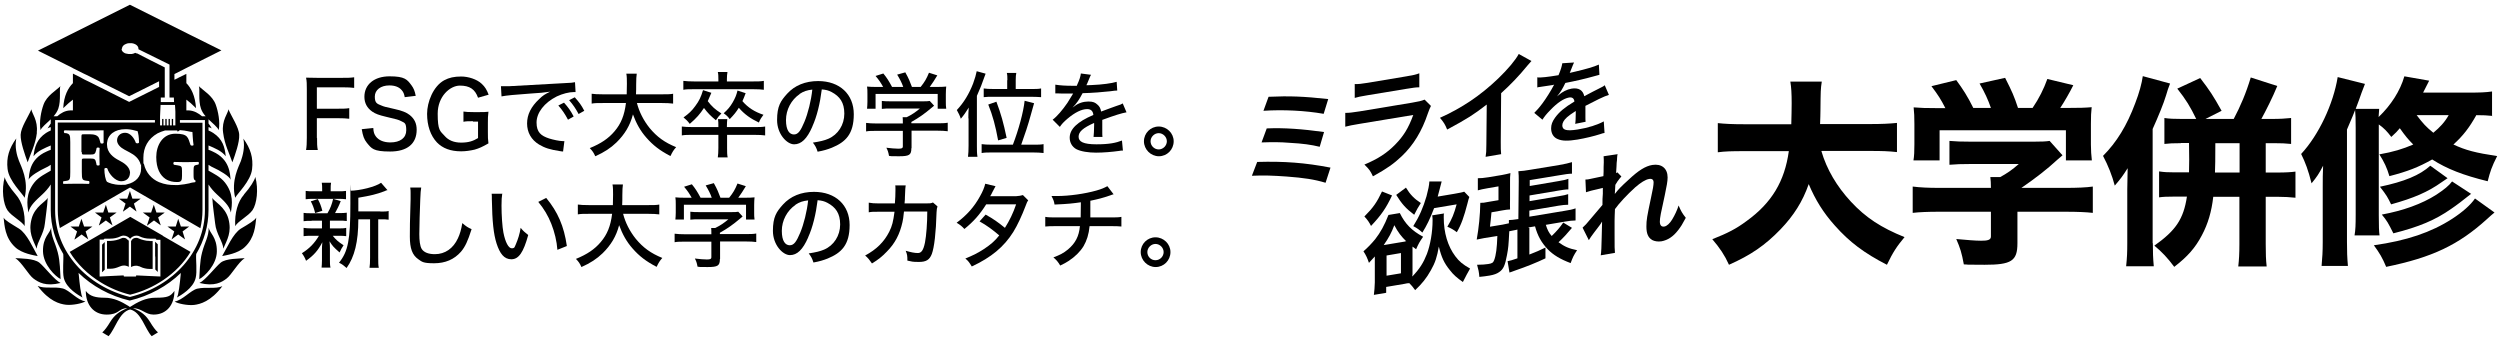
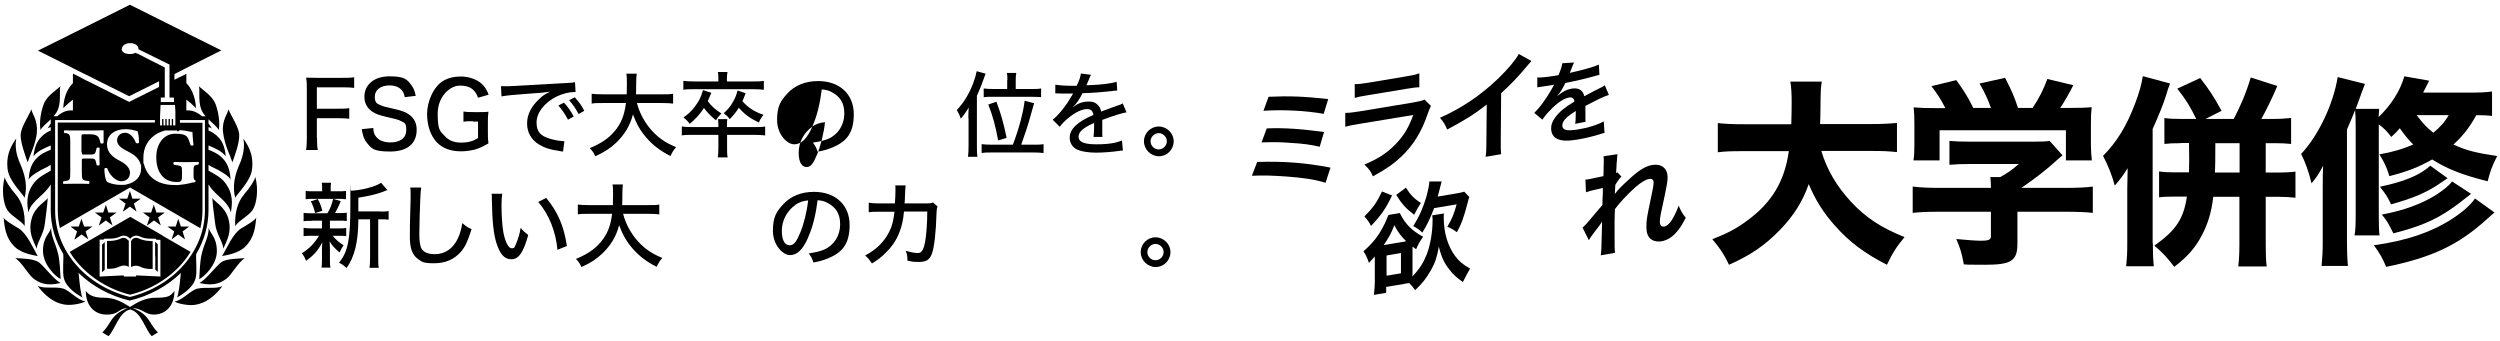
<svg xmlns="http://www.w3.org/2000/svg" id="_レイヤー_1" data-name="レイヤー_1" width="1320" height="180" version="1.1" viewBox="0 0 1320 180">
  <g>
    <path d="M167.4,72.7c0,3.1,0,4.6.4,6.5h-6.2c.3-1.7.4-3.5.4-6.4v-25.8c0-2.5,0-4.1-.4-6,1.8,0,3.1.1,5.8.1h13.4c2.7,0,4.2,0,6.2-.3v5.6c-1.7-.2-3.3-.3-6.2-.3h-13.5v11.3h10.9c2.8,0,4.4,0,6.2-.3v5.6c-1.7-.2-3.4-.3-6.2-.3h-10.9v10.6Z" />
    <path d="M197.1,67.6c.1,2.2.5,3.3,1.4,4.5,1.5,2,4.2,3.1,7.6,3.1,5.2,0,8.4-2.4,8.4-6.4s-.9-3.9-2.6-4.8c-1.6-.8-1.9-.9-8.3-2.4-3.4-.8-5.4-1.5-7.1-2.7-2.7-1.9-4.1-4.5-4.1-7.8,0-6.5,5.2-10.8,13.3-10.8s9.3,1.7,11.6,4.8c1.1,1.5,1.7,2.9,2.2,5.5l-5.8.7c-.3-1.7-.7-2.7-1.6-3.7-1.4-1.7-3.7-2.5-6.5-2.5-4.6,0-7.7,2.4-7.7,5.9s1.2,3.8,3.7,4.8c1.2.5,1.5.6,6.9,1.8,3.7.8,6.2,1.8,7.8,3.1,2.5,2,3.7,4.4,3.7,7.8,0,7.4-5,11.5-14,11.5s-9.8-1.6-12.3-4.6c-1.5-1.9-2.1-3.6-2.7-7.2l5.9-.6Z" />
    <path d="M249.7,64c-2.4,0-3.6,0-5,.3v-5.4c1.3.2,2.7.3,5.6.3h2.1c2.6,0,4.1,0,5.5-.2-.3,2.4-.3,3.5-.3,5.9v4.9c0,2.6,0,3.8.3,5.9-3.3,1.9-4.9,2.6-7.3,3.3-2.1.5-4.7.9-7.1.9-5.6,0-9.8-1.6-12.8-4.7-3.4-3.6-5.2-8.9-5.2-15.1s3.2-14.5,9-17.7c2.6-1.4,5.3-2,9-2s8.3,1.4,10.9,3.9c1.7,1.6,2.6,3.1,3.6,5.7l-5.6,1.6c-1.6-4.5-4.4-6.4-9.6-6.4s-11.7,5.7-11.7,14.8,1.3,9.1,3.7,11.8c2,2.3,4.9,3.5,8.7,3.5s6.3-.8,8.9-2.4v-8.7h-2.7Z" />
    <path d="M264.4,45.5c.8,0,1.4,0,1.9,0,.9,0,1.6,0,2.8,0,5.6-.3,17.3-1,28.8-1.6,3.4-.1,4.8-.3,5.7-.5l.3,5.2c-.3,0-.6,0-.8,0-2.7,0-6.1.9-9.1,2.3-6.6,3.3-10.7,8.6-10.7,13.8s2.4,7,6.6,8.4c2.2.7,5.5,1.4,7.2,1.4s.5,0,.9,0l-.7,5.5c-.6,0-.8-.1-1.6-.2-5.3-.8-8.1-1.7-11.1-3.5-4.1-2.5-6.3-6.4-6.3-11.1s2.1-8.9,6.4-12.9c1.9-1.9,3.1-2.6,5.8-3.9-3.4.5-5.4.7-10.5,1-8.5.6-12.6,1-15.2,1.5l-.3-5.4ZM297.8,54.2c2.3,2.6,3.4,4.1,5.1,7.3l-3,1.7c-1.6-3-3-5.1-5.1-7.5l3-1.5ZM303.5,51.4c2.3,2.6,3.4,4,5,7.1l-3,1.7c-1.5-2.8-2.9-4.9-5-7.3l2.9-1.5Z" />
    <path d="M336.3,54.4c1.2,4.7,3.5,9.2,6.7,13.2,3.9,4.7,7.9,7.6,14,10.1-1.4,1.6-1.9,2.4-3,4.7-5.6-2.9-9.2-5.7-12.7-9.7-3.1-3.5-5.3-7.4-7.1-12.3-1.5,5.8-4.3,10.5-8.7,14.8-3.1,3-6.5,5.2-11.2,7.3-.9-2-1.4-2.7-2.9-4.3,5.9-2.4,9.9-5.1,13.1-8.9,3.4-4,5.2-8.4,6-14.9h-12.2c-2.9,0-4.3,0-5.9.3v-5.2c1.4.2,3.1.3,5.9.3h12.6c0-2.4.1-3.6.1-5.5s0-4-.3-5.4h5.5c-.2,1.7-.3,2.6-.3,5.5,0,2.3,0,3.5-.1,5.4h13.7c2.7,0,4.4,0,5.9-.3v5.2c-1.7-.2-3.2-.3-5.8-.3h-13.3Z" />
    <path d="M398,67.1c2.9,0,4.4,0,6-.3v4.7c-1.7-.2-3-.3-6-.3h-14.1v6.9c0,2.3,0,3.5.3,5h-5.2c.2-1.6.3-2.7.3-5v-6.9h-13.4c-2.6,0-4.3,0-5.9.3v-4.7c1.6.2,3.1.3,5.9.3h13.4v-.3c0-1.6,0-2.9-.2-3.9h4.9c-.1,1.3-.2,2-.2,3.9v.3h14.1ZM379.3,41.8c0-1.4,0-2.7-.3-3.8h5.1c-.2,1.1-.3,2.4-.3,3.8v1.2h13.8c2.4,0,4,0,5.7-.3v4.7c-1.3-.2-3.1-.3-5.6-.3h-31.3c-2.6,0-4.1,0-5.6.3v-4.7c1.7.2,3.4.3,5.7.3h12.8v-1.2ZM375.6,49c-.9,2.2-1.3,3.1-1.9,4.4,2.1,2.8,4,4.5,7.2,6.5-1.2,1.2-1.9,2-2.9,3.6-2.9-2.4-4.2-3.7-6.3-6.5-2.1,3.2-3.9,5.3-7.5,8.4-1.3-1.7-2-2.3-3.3-3.4,2.8-2,4.4-3.5,6.2-6,2.1-2.8,3-4.8,4.1-8.4l4.4,1.4ZM393.7,49.2c-.8,2.1-1,2.7-1.7,4.2,2.9,3.4,6.5,5.7,11.1,7.2-1,1.3-1.8,2.5-2.4,4.1-4.3-2-7.7-4.4-10.6-7.8-1.5,2.4-2.5,3.6-4.8,6-1-1.4-1.8-2.1-3.2-3.1,2.2-2,3.4-3.4,4.8-5.8,1.3-2.3,1.9-3.7,2.5-6.2l4.3,1.4Z" />
-     <path d="M428.9,66.9c-2.8,6.4-5.8,9.3-9.6,9.3s-9-5.4-9-12.8,1.9-10.1,5.3-13.9c4-4.4,9.6-6.7,16.4-6.7,11.4,0,18.8,7,18.8,17.5s-4.3,14.7-11.6,17.7c-2.3.9-4.2,1.5-7.5,2.1-.7-2.2-1.2-3.1-2.5-4.8,3.8-.6,6-1.1,8.1-2,5.2-2.2,8.5-7.4,8.5-13.3s-2.4-9.1-6.7-11.4c-1.7-.9-3-1.2-5.2-1.4-.9,7.3-2.6,14.4-5,19.6ZM422.2,49.7c-4.4,3-7.2,8.2-7.2,13.7s1.9,7.6,4.2,7.6,3.6-2.1,5.5-6.6c1.9-4.5,3.6-11.3,4.2-17.1-2.7.3-4.6.9-6.7,2.3Z" />
-     <path d="M481.2,78.3c0,3.5-1.1,4.2-6.4,4.2s-3.7,0-5.4-.2c-.4-2.2-.7-2.9-1.4-4.3,2.5.3,4.6.5,6.2.5s2.5-.1,2.5-1.2v-8.2h-13.8c-2.4,0-4.2,0-5.6.3v-4.5c1.5.2,3.4.3,5.6.3h13.8v-.5c0-1,0-1.9-.1-2.8h2.1c2.7-1.3,4.6-2.6,7-4.6h-15.3c-1.9,0-3.4,0-4.8.2v-4.2c1.4.2,2.9.2,4.9.2h16.7c1.8,0,2.8,0,3.7-.2l2.3,2.5c-.7.6-1.2,1-1.3,1.1-3.8,3.2-6.6,5.2-10.7,7.5v.7h13.5c2.2,0,4.2,0,5.7-.3v4.5c-1.4-.2-3.3-.3-5.7-.3h-13.4v9.2ZM466.3,45.9c-1.3-2.3-2-3.4-4-5.8l4.1-1.3c1.8,2.2,2.9,3.9,4.6,7.1h5.9c-.7-2.1-1.8-4.2-3.2-6.5l4.3-1.2c1.9,3.4,2.4,4.8,3.5,7.7h4.6c2.1-2.6,3.1-4.3,4.4-7.5l4.4,1.4c-1.3,2.2-2.8,4.5-4,6.1h2.8c3.1,0,4,0,5.9-.2-.1,1.2-.2,2.2-.2,4v4.1c0,1.3,0,2.4.2,3.6h-4.5v-7.8h-32.8v7.8h-4.5c.1-1.1.2-2.2.2-3.6v-4.1c0-1.8,0-2.8-.2-4,2.1.2,2.7.2,5.7.2h2.7Z" />
+     <path d="M428.9,66.9c-2.8,6.4-5.8,9.3-9.6,9.3s-9-5.4-9-12.8,1.9-10.1,5.3-13.9c4-4.4,9.6-6.7,16.4-6.7,11.4,0,18.8,7,18.8,17.5s-4.3,14.7-11.6,17.7c-2.3.9-4.2,1.5-7.5,2.1-.7-2.2-1.2-3.1-2.5-4.8,3.8-.6,6-1.1,8.1-2,5.2-2.2,8.5-7.4,8.5-13.3s-2.4-9.1-6.7-11.4c-1.7-.9-3-1.2-5.2-1.4-.9,7.3-2.6,14.4-5,19.6Zc-4.4,3-7.2,8.2-7.2,13.7s1.9,7.6,4.2,7.6,3.6-2.1,5.5-6.6c1.9-4.5,3.6-11.3,4.2-17.1-2.7.3-4.6.9-6.7,2.3Z" />
    <path d="M511.3,62.5c0-1.9,0-3.7.2-5.7-1.7,2.7-2.5,3.9-4.2,5.9-.4-1.4-1.3-3.2-2.1-4.6,3.7-3.9,6.5-8.6,8.6-14,.9-2.4,1.6-4.9,1.9-6.5l4.7,1.3c-2.1,5.9-2.8,7.7-4.6,11.7v26.5c0,2.2,0,3.9.3,5.7h-5c.2-1.8.3-3.2.3-5.8v-14.5ZM534.8,76.4c3-7.8,5.6-17.3,6.2-23.2l5,1.3q-.7,2.3-1.8,6.4c-1.3,4.8-3.1,10.3-5,15.5h6.3c2.4,0,4,0,5.5-.3v4.7c-1.6-.2-3.3-.3-5.6-.3h-21.5c-2.3,0-4,0-5.6.3v-4.7c1.4.2,3,.3,5.5.3h11ZM531.9,42.3c0-1.6,0-2.6-.3-3.8h5c-.2,1-.3,2-.3,3.8v4.7h8c2.4,0,3.9,0,5.4-.3v4.6c-1.6-.1-3.2-.2-5.4-.2h-19.3c-2.7,0-4.3,0-5.6.2v-4.6c1.4.2,2.8.3,5.5.3h6.9v-4.6ZM527,74.1c-1.4-7.7-2.8-12.9-5.2-18.9l4.3-1.5c2.5,6.7,3.7,11,5.4,19.1l-4.4,1.3Z" />
    <path d="M568.6,45.1c1.4-3,1.9-4.7,2.1-6.3l5.4.7c-.3.4-.4.6-.6,1.1q-.5,1.3-1.5,3.6c-.1.3-.3.6-.4.8q.1,0,.4,0h.2c.2,0,1.1,0,2.4-.1,5.2-.2,10.4-.9,13-1.7l.3,4.6q-1.1,0-3.8.4c-3.4.4-9.7.9-14.5,1-1.7,3.3-3.2,5.5-5.3,7.6h0q.3-.2,1-.7c2.1-1.7,4.8-2.5,7.4-2.5s3.6.6,4.7,1.6c1.1.9,1.7,2,2,3.7,3.9-1.5,6.6-2.4,7.9-2.9,2.5-.8,2.7-.9,3.5-1.4l2,4.7c-2.7.5-6,1.5-12.8,4q0,1.8,0,2.6v2.3c0,.8,0,1.4,0,1.7,0,.9,0,1.7.1,2.4h-4.7c.1-.9.3-3.6.3-6.2v-1.2c-6,2.7-8.2,4.7-8.2,7.3s2.5,4,9.4,4,10.4-.8,13.5-2l.5,5.3c-.8,0-1.1,0-2.1.2-3.6.5-8.2.9-12.1.9s-8.1-.6-10.5-1.9c-2.1-1.2-3.4-3.4-3.4-6,0-4.5,4-8.4,12.5-12-.2-2.1-1.3-3.1-3.3-3.1-2.9,0-6.5,1.8-10.4,5.1-2,1.7-3.1,2.9-4,4.3l-3.8-3.8c2.3-1.7,5.2-5.1,7.8-8.9.6-.9,1.6-2.6,3-4.9h-5.6c-1.2,0-2.1-.1-2.8-.1h-.3c-.1,0-.4,0-.7,0v-4.6c2.5.4,5.2.6,9.6.6h1.8Z" />
    <path d="M619.7,74.6c0,4.4-3.5,7.9-7.8,7.9s-7.9-3.6-7.9-7.9,3.5-7.8,7.8-7.8,7.9,3.5,7.9,7.8ZM607.5,74.6c0,2.4,2,4.3,4.3,4.3s4.3-2,4.3-4.3-2-4.3-4.3-4.3-4.3,2-4.3,4.3Z" />
    <path d="M164.6,116.6c-2,0-3.1,0-4.3.2v-4.4c1.2.2,2.2.2,4.3.2h8.3c1.6-2.7,2.3-4.7,3-7.6l4,1.2c-.9,2.4-1.9,4.3-3,6.3h1.9c2.1,0,3.1,0,4.3-.2v4.4c-1.4-.2-2.3-.2-4.3-.2h-4.6v4.1h4.4c1.9,0,3,0,4.2-.3v4.4c-1.3-.2-2.2-.2-4.2-.2h-2.9c1.5,1.9,2.8,3.1,5.7,5-.9,1.4-1.4,2.2-2.1,3.8-3.3-2.9-3.8-3.5-5.3-5.9.2,2.3.2,2.6.2,4v5.8c0,1.7,0,2.8.3,4.1h-4.7c.1-1.2.2-2.4.2-4v-5.7c0-1.1,0-1.5.2-3.7-2.3,4.4-4.5,6.9-8.6,9.8-.6-1.6-1.3-2.8-2.2-4,4-2.5,6.7-5.3,9-9.2h-3.8c-2,0-2.9,0-4.3.2v-4.4c1.3.2,2.2.3,4.4.3h5.3v-4.1h-5.5ZM178.3,101c2.2,0,3.2,0,4.4-.2v4.4c-1.3-.2-2.4-.2-4.4-.2h-12.5c-2,0-3.2,0-4.4.2v-4.4c1.2.2,2.2.2,4.5.2h4.2v-1c0-1.6,0-2.3-.2-3.5h4.9c-.2,1.2-.2,1.8-.2,3.5v1h3.8ZM166.4,112.5c-.7-2.8-1.3-4.3-2.3-6.2l3.7-1.2c1.2,2.2,1.7,3.6,2.4,6.2l-3.8,1.2ZM200.8,111.7c2.1,0,3.3,0,4.4-.3v4.6c-1.2-.2-2.1-.2-4-.2h-1.5v20.2c0,2.7,0,4,.3,5.4h-4.9c.2-1.5.3-2.7.3-5.4v-20.2h-6.2c0,11.9-2,19.8-6.2,25.7-1.6-1.4-2.2-1.9-4-2.8,4.8-5.9,6-12.1,6-31s0-5.4-.3-7c5.3,0,13.6-2.1,16.5-4.2l3.4,3.9c-.4,0-.6.1-1.7.6-3.9,1.5-7.2,2.3-13.7,3.4v7.2h11.6Z" />
    <path d="M222.4,99c-.2,1.4-.4,2.7-.5,6.3-.2,4.2-.5,15-.5,18.3s.3,6.3,1.3,7.9c1.2,1.8,3.6,2.7,6.9,2.7,5.4,0,9.7-3,12.2-8.4,1.1-2.4,1.7-4.5,2.3-8,2.1,1.8,2.9,2.3,4.9,3.2-2,6.3-3.4,9.3-5.6,11.9-3.6,4.1-8.3,6.1-14.2,6.1s-6.4-.8-8.3-2.1c-3.2-2.2-4.5-5.7-4.5-12s0-5.5.4-19.7c0-1.5,0-2.4,0-3.3s0-1.8-.2-2.9h5.8Z" />
    <path d="M265.2,102.1c-.3,1.8-.4,3.6-.4,6.5,0,5,.4,11.1,1,14.2,1,5.1,2.7,8.3,4.4,8.3s1.5-.8,2.2-2.2c1.1-2.6,2-5.3,2.5-8.6,1.4,1.7,2,2.2,4,3.8-2.5,9.1-5,12.8-8.9,12.8s-6.1-3.1-7.8-8.3c-1.6-5-2.3-11.5-2.5-23.3,0-1.7,0-2-.1-3h5.7ZM288.4,104.5c6.1,7.4,9.4,14.9,10.9,25.4l-5,2c-.3-4.5-1.5-9.4-3.2-13.7-1.7-4.3-3.9-8-6.9-11.6l4.2-2.1Z" />
    <path d="M329,112.9c1.2,4.7,3.5,9.2,6.7,13.2,3.9,4.7,7.9,7.6,14,10.1-1.4,1.6-1.9,2.4-3,4.7-5.6-2.9-9.2-5.7-12.7-9.7-3.1-3.5-5.3-7.4-7.1-12.3-1.5,5.8-4.3,10.5-8.7,14.8-3.1,3-6.5,5.2-11.2,7.3-.9-2-1.4-2.7-2.9-4.3,5.9-2.4,9.9-5.1,13.1-8.9,3.4-4,5.2-8.4,6-14.9h-12.2c-2.9,0-4.3,0-5.9.3v-5.2c1.4.2,3.1.3,5.9.3h12.6c0-2.4.1-3.6.1-5.5s0-4-.3-5.4h5.5c-.2,1.7-.3,2.6-.3,5.5,0,2.3,0,3.5-.1,5.4h13.7c2.7,0,4.4,0,5.9-.3v5.2c-1.7-.2-3.2-.3-5.8-.3h-13.3Z" />
-     <path d="M380.1,136.8c0,3.5-1.1,4.2-6.4,4.2s-3.7,0-5.4-.2c-.4-2.2-.7-2.9-1.4-4.3,2.5.3,4.6.5,6.2.5s2.5-.1,2.5-1.2v-8.2h-13.8c-2.4,0-4.2,0-5.6.3v-4.5c1.5.2,3.4.3,5.6.3h13.8v-.5c0-1,0-1.9-.1-2.8h2.1c2.7-1.3,4.6-2.6,7-4.6h-15.3c-1.9,0-3.4,0-4.8.2v-4.2c1.4.2,2.9.2,4.9.2h16.7c1.8,0,2.8,0,3.7-.2l2.3,2.5c-.7.6-1.2,1-1.3,1.1-3.8,3.2-6.6,5.2-10.7,7.5v.7h13.5c2.2,0,4.2,0,5.7-.3v4.5c-1.4-.2-3.3-.3-5.7-.3h-13.4v9.2ZM365.2,104.4c-1.3-2.3-2-3.4-4-5.8l4.1-1.3c1.8,2.2,2.9,3.9,4.6,7.1h5.9c-.7-2.1-1.8-4.2-3.2-6.5l4.3-1.2c1.9,3.4,2.4,4.8,3.5,7.7h4.6c2.1-2.6,3.1-4.3,4.4-7.5l4.4,1.4c-1.3,2.2-2.8,4.5-4,6.1h2.8c3.1,0,4,0,5.8-.2-.1,1.2-.2,2.2-.2,4v4.1c0,1.3,0,2.4.2,3.6h-4.5v-7.8h-32.8v7.8h-4.5c.1-1.1.2-2.2.2-3.6v-4.1c0-1.8,0-2.8-.2-4,2.1.2,2.7.2,5.7.2h2.7Z" />
    <path d="M426.7,125.4c-2.8,6.4-5.8,9.3-9.6,9.3s-9-5.4-9-12.8,1.9-10.1,5.3-13.9c4-4.4,9.6-6.7,16.4-6.7,11.4,0,18.8,7,18.8,17.5s-4.3,14.7-11.6,17.7c-2.3.9-4.2,1.5-7.5,2.1-.7-2.2-1.2-3.1-2.5-4.8,3.8-.6,6-1.1,8.1-2,5.2-2.2,8.5-7.4,8.5-13.3s-2.4-9.1-6.7-11.4c-1.7-.9-3-1.2-5.2-1.4-.9,7.3-2.6,14.4-5,19.6ZM420,108.2c-4.4,3-7.2,8.2-7.2,13.7s1.9,7.6,4.2,7.6,3.6-2.1,5.5-6.6c1.9-4.5,3.6-11.3,4.2-17.1-2.7.3-4.6.9-6.7,2.3Z" />
    <path d="M472.5,107.4c.2-2.3.3-4.9.3-7s0-1.6-.1-2.5h5.5c-.2,1.2-.2,1.5-.4,6.2,0,.8,0,1.5-.2,3.3h11.4c2.2,0,2.5,0,3.6-.5l2.4,2.1c-.3.8-.4,1.4-.5,3.1-.3,10.7-1.2,18.5-2.5,22-1.2,3.1-3,4.2-6.8,4.2s-3.5-.2-6.1-.7c0-2.5-.1-3.3-.9-5.2,2.8.8,4.7,1.2,6.4,1.2s2.9-1.1,3.8-5.6c.7-3.6,1.2-10.2,1.2-16.3h-12.3c-.4,3.5-.4,3.8-.8,5.6-1.4,6.3-3.9,11.2-8.3,15.6-2.5,2.6-4.5,4.2-7.8,6.2-1.4-2-1.9-2.7-3.6-4.2,6-3.2,10-7.2,12.7-12.5,1.6-3.2,2.1-5.4,2.8-10.6h-8.4c-3,0-3.6,0-5.2.3v-5.1c1.7.3,2.8.4,5.3.4h8.8Z" />
-     <path d="M525.7,98.2q-.5.9-1.6,3c-.6,1.3-1,2-1.3,2.4.3,0,1,0,2,0h11.6c1.7-.1,2.6-.3,3.7-.6l2.8,2.8c-.6.8-.7,1.1-1.5,3.2-1.7,4.5-4.2,10-6.4,13.5-4.9,7.8-11.6,13.4-21.9,18.2-1.3-2.1-1.8-2.9-3.4-4.2,4.2-1.7,6.7-3,9.8-5,3.6-2.4,5.7-4.2,8.1-7.2-3.5-3-6.6-5.3-10.4-7.4l3.2-3.6c4.1,2.3,6.4,3.9,10.2,7,2.4-3.8,4.4-7.9,5.9-12.4h-15.8c-3.4,5.4-6.7,9.1-11.5,13-1.4-1.5-2-2-4.1-3.3,5.3-3.9,9.3-8.4,12.3-13.9,1.5-2.6,2.4-4.9,2.8-6.7l5.4,1.3Z" />
-     <path d="M587.9,102.6c-.6.1-.6.2-1.8.6-4.1,1.4-6.1,1.9-10.4,2.8,0,5.1,0,8,0,8.8h10c3.8,0,4.7,0,6.4-.3v5.1c-1.7-.2-2.9-.2-6.4-.2h-10.4c-.4,4.3-1.5,7.7-3.2,10.6-1.7,2.8-4.5,5.6-7.9,7.8-1.4.9-2.3,1.4-4.4,2.4-1.2-2-1.9-2.8-3.6-4.3,3.5-1.3,5.4-2.3,7.7-4.2,3.9-3.3,5.8-6.9,6.3-12.3h-11.7c-4,0-4.7,0-6.6.2v-5.1c1.7.3,2.9.3,6.7.3h12c0-1.7.1-4.4.1-8-4.2.6-6.7.9-13.9,1.2-.3-1.9-.6-2.5-1.6-4.5,1.5,0,2.2,0,3,0,6.4,0,14.7-1.2,20.7-2.9,2.8-.8,4.1-1.4,5.8-2.3l3.3,4.3Z" />
    <path d="M618,133.1c0,4.4-3.5,7.9-7.8,7.9s-7.9-3.6-7.9-7.9,3.5-7.8,7.8-7.8,7.9,3.5,7.9,7.8ZM605.8,133.1c0,2.4,1.9,4.3,4.3,4.3s4.3-2,4.3-4.3-2-4.3-4.3-4.3-4.3,2-4.3,4.3Z" />
  </g>
  <path d="M128.8,102.7c3.3-3.7,5.7-7.6,6-9.3,1.8,6.5.8,14.3-1.5,17.6-2.3,3.2-7.7,5.8-9.1,8.4-.4-7,1.4-13,4.6-16.6ZM127.2,120.7c-4.2,2.6-7.4,10.3-9.9,14.5,1.9-.4,8.3-1.3,11.9-4.7,5.4-5,5.6-11.4,6.1-15.6-.8,1.5-3.9,3.3-8.1,5.8ZM124.2,104.4c.9-2,8.2-8.7,8.9-15.1.7-6-.8-10.9-4.6-16.1.9,4.5-.3,8.9-1.3,11.8-1.1,2.9-5.3,10.4-3,19.5ZM105.3,149.4c8,2,11.8-.4,14.3-2.3,2.6-1.9,6.1-8.5,9.6-10.8-3,.3-9.9.1-12.7,2.4-2.8,2.3-8.1,9.3-11.2,10.7ZM122.7,85.7c1.5-4.2,3.8-10.5,3.6-14.5-.1-3.9-4.1-9.7-5.7-13.5,0,1.9-3.7,5.8-2.8,12.3.8,6.5,3.4,11.2,4.9,15.7ZM120.6,115.5c-1.8-6.5-7.6-9.1-8.5-11,.3,5.3,1.1,9.5,1.5,13.5.5,5.4,4.3,10,4.3,13.3,2-4.7,4.6-8.7,2.7-15.8ZM104.2,152.4c-3.6.9-7.9,6.2-12,6.8,1.5,1.1,7,2.2,10.3,1.8,3.2-.4,8.8-1.8,14.9-9.9-3.6,1.6-8.7.3-13.1,1.3ZM106.7,133.3c-1.3,4.9-1.2,10.3-1.5,14.1,2.8-1.4,9.2-7.6,9.3-14.6.1-7.7-3.9-9.8-4.3-12.6,0,4.9-2,7.4-3.5,13.1ZM90.6,126.4l3.5-2.6,3.6,2.6-1.3-4.2,3.5-2.6h-4.4l-1.4-4.1-1.3,4.1h-4.4l3.6,2.6-1.4,4.2ZM82,135.5v6.8l1.1,1.1.2.2v-14.6l-.7-.7-.7-.7v7.8ZM77.8,119l3.5-2.6,3.6,2.6-1.4-4.2,3.5-2.6h-4.4l-1.4-4.1-1.4,4.1h-4.4l3.6,2.6-1.4,4.2ZM65,111.7l3.6-2.6,3.5,2.6-1.4-4.2,3.6-2.6h-4.4l-1.3-4.1-1.4,4.1h-4.4l3.5,2.6-1.4,4.2ZM79,127.2c-1.1,0-2.1-.1-3.1-.4-1-.2-2-.6-2.9-1-.2,0-.4-.2-.6-.2-.2,0-.4,0-.6,0-.5,0-.9.1-1.3.3-.4.2-.7.5-.9.8l-.2.3-.2.3v13.7c.4-.2.8-.4,1.2-.5.4-.1.9-.2,1.4-.2s.8,0,1.2.2c.4,0,.8.2,1.2.4.7.4,1.5.6,2.3.8.8.2,1.6.3,2.5.3h1.6v-14.7h-1.6ZM82,157.2c-5,0-9.4,2.3-13.4,4.9-.2-.2-.5-.3-.7-.5-3.8-2.4-8-4.4-12.6-4.4s-7.9-.7-10-3.6c0,7.4,4.2,12.5,11,12.5s6.1-3.3,10.9-3.4c-4.5,1.9-6.8,3.7-9.1,7.4-1.3,2.2-2.8,4.3-4.1,5.4l3.3,2c3.6-3.8,5.5-12.7,11.4-14.1,5.9,1.3,7.8,10.3,11.4,14.1l3.3-2c-1.3-1.1-2.8-3.2-4.1-5.4-2.3-3.7-4.6-5.6-9.1-7.4,4.8.1,6.5,3.4,10.9,3.4,6.8,0,11-5.1,11-12.5-2.1,2.9-3.5,3.6-10,3.6ZM67.5,126.7c-.3-.3-.6-.6-.9-.8-.4-.2-.8-.3-1.2-.3s-.4,0-.6,0c-.2,0-.4.1-.6.2-.9.4-1.9.8-2.9,1-1,.2-2,.4-3.1.4h-1.7v14.7h1.7c.9,0,1.7-.1,2.5-.3.8-.2,1.6-.5,2.3-.8.4-.2.7-.3,1.1-.4.4-.1.8-.2,1.3-.2s.9,0,1.4.2c.4.1.9.3,1.2.5v-13.7l-.2-.3-.2-.3ZM52.3,119l3.6-2.6,3.5,2.6-1.4-4.2,3.6-2.6h-4.4l-1.3-4.1-1.4,4.1h-4.4l3.5,2.6-1.4,4.2ZM53.9,129.1v14.6l.3-.2,1.1-1.1v-14.6l-.7.7-.7.7ZM85.9,124.5l14.7,8.5c-3.5,5.8-8.4,10.8-14.3,14.8-5.2,3.5-11.1,6.2-17.6,7.8-5.6-1.4-10.8-3.6-15.5-6.5-6.8-4.2-12.5-9.7-16.4-16.1l14.7-8.5,17.3-10,17.3,10ZM84.7,126.6h-2.1c0-.1-.2-.3-.2-.3l-.3-.3h-3c-1,0-1.9-.1-2.8-.3-.9-.2-1.8-.5-2.6-.9-.3-.1-.6-.3-.8-.3-.3,0-.6-.1-.9-.1-.7,0-1.3.2-1.9.5-.6.3-1,.7-1.4,1.2-.4-.5-.8-.9-1.4-1.2-.6-.3-1.2-.5-1.9-.5s-.6,0-.9.1c-.3,0-.6.2-.9.3-.8.4-1.7.7-2.6.9-.9.2-1.8.3-2.8.3h-3l-.3.3-.2.2h-2.1v19.5h.4s5.9-.3,5.9-.3l6.4-.3v.3c0,.2.2.3.3.3h6c.2,0,.3-.1.3-.3v-.3l6.4.3,6.4.3v-19.4ZM39.5,126.4l3.6-2.6,3.5,2.6-1.4-4.2,3.6-2.6h-4.4l-1.4-4.1-1.4,4.1h-4.4l3.5,2.6-1.4,4.2ZM19.9,151c6.1,8.1,11.6,9.5,14.9,9.9,3.2.4,8.8-.7,10.3-1.8-4.2-.5-8.4-5.9-12-6.8-4.5-1.1-9.5.3-13.1-1.3ZM20.3,26.6h0s0,0,0,0l16.7-8.3,1.4-.7,30.2-15.1,32,16,16.3,8.1h0s0,0,0,0l-7,3.5-11.5,5.8h0s-5.9,3-5.9,3l-.4.2v3l1.9-.9.3-.2,4.1-2h0s0,0,0,0v3.7s0,1.2,0,1.2c2.5,2.5,4.7,6.7,5.1,13.2-2.1-2.1-3.7-3.5-5.1-4.5v5.7c.5,0,1,0,1.5,0,2.7.2,4.9,1.5,6.8,3.1h1.9c-1.1-1.2-2-2.6-2.5-4.1-1.5-4.3-.4-10.4-1.1-11.8,2.3,2.3,7.2,5,8.9,9.7,1.3,3.6,2.4,9.1,1.6,13.5-.7-1.6-3.1-3.5-5.4-5.7v2.2c.7.9,1.3,1.8,1.7,2.6-.4-.3-1-.5-1.7-.7v1.8c.8.3,1.7.8,2.5,1.3,4.9,3.2,6.1,7.4,6.6,12.3-2.2-2.9-5.9-4.3-9.1-5.7v2.3c.7.2,1.4.5,2.2.9,9.2,4.1,9.1,11.9,9.5,15-.4-1.9-6.2-5.2-8.9-6.4-.8-.3-1.8-.9-2.8-1.6v3.1c2.4,1.4,6.3,3.2,8.7,6.3,4.6,5.9,3.8,11.6,3.1,15.8-.8-3.8-4.2-6.6-7.4-9.6-1.4-1.3-3.1-3.1-4.4-5.2v13.5c0,8.4-2.4,16.3-6.5,23.2-.3,2.8.6,9.3-.3,12.7-1.3,5.5-8,9.2-9.9,10.3.9-1.2,1.6-7.8,2-12,0-.3,0-.6.1-1-7.1,6.9-16.5,12.1-27,14.6-10.6-2.5-19.9-7.7-27-14.6,0,.3,0,.6.1,1,.4,4.3,1.1,10.8,2,12-1.9-1.1-8.5-4.7-9.9-10.3-.8-3.5,0-10-.3-12.7-4.2-7-6.6-14.8-6.6-23.2v-13.5c-1.3,2.1-3,3.9-4.4,5.2-3.2,3-6.6,5.8-7.4,9.6-.7-4.2-1.5-10,3.1-15.8,2.4-3.1,6.4-4.9,8.7-6.3v-3.1c-1,.7-2,1.3-2.8,1.6-2.7,1.2-8.5,4.5-8.9,6.4.4-3.1.2-10.9,9.5-15,.8-.4,1.6-.7,2.2-.9v-2.3c-3.2,1.4-6.9,2.8-9.1,5.7.5-4.9,1.8-9.1,6.6-12.3.8-.5,1.7-1,2.5-1.3v-1.8c-.7.2-1.3.4-1.7.7.4-.7,1-1.6,1.7-2.6v-2.2c-2.3,2.2-4.7,4.1-5.4,5.7-.8-4.5.3-9.9,1.6-13.5,1.7-4.7,6.6-7.4,8.9-9.7-.7,1.3.4,7.5-1.1,11.8-.5,1.5-1.4,2.8-2.5,4.1h1.9c1.9-1.7,4.2-3,6.8-3.1.5,0,1,0,1.5,0v-5.7c-1.3,1-3,2.4-5.1,4.5.3-6.6,2.6-10.7,5.1-13.2,0,0,0,0,0,0v-5h.1s4,2,4,2l.7.4,1.3.7h0s3.1,1.5,3.1,1.5l1,.5,19.5,9.8,15.8-7.9v-3l-4.8,2.4-11,5.5-18.8-9.4-3.6-1.8-1.5-.7-5.8-2.9h-.1c0,0,0-.1,0-.1l-18.4-9.2ZM95,63.5v1.3h11.9v46.3c0,3.2-.4,6.3-1.1,9.4l-37.1-21.5-.4.2-36.7,21.2c-.7-3-1.1-6.2-1.1-9.4v-46.3h51.3s0-1.3,0-1.3H29.1v47.6c0,21.8,16.7,40.2,39.5,45.8,22.8-5.6,39.6-24,39.6-45.8v-47.6h-13.2ZM68.6,91.4c0,2.1-1.4,4.3-4.6,4.3s-6.5-3.9-7.3-6.7c-.3-.5-1.3-.4-1.6.1,0,2.9.6,6,1.4,6.9.9.5,3.3,1.6,7.2,1.6s2.3-.1,3.4-.3c4.5-1,7.4-4,7.4-8.3s0-1.4-.2-2c-.8-3.4-3.5-5.3-5.8-6.5l-2.8-1.5c-2.1-1.1-3.9-2.9-3.9-4.9s1.5-4,4.3-4,4.9,3.1,5.6,5.3c.4.4,1.4.4,1.7-.1,0-2.8-.4-5.1-.8-6.1-.5,0-.9-.2-1.4-.3-1.7-.5-3.5-.7-4.9-.7-5.8,0-9.4,2.9-9.8,7.3,0,.3,0,.6,0,.9,0,4.2,3.4,6.8,6.4,8.3,2.5,1.3,5.8,3.3,5.8,6.8ZM43,80.3v-7.7c0-1.7,0-1.7,1.4-1.7h3.3c2.2,0,3.4.5,4.2,1.4.4.6.8,1.6,1.2,3.3.5.3,1.4.3,1.6-.2,0-2.8,0-5.9,0-6.6-.6,0-3,.1-5.7.1h-8.9c-2,0-4.2,0-6-.1-.5.2-.5,1.2,0,1.5h.8c1.9.5,2.2.8,2.2,4.8v15.8c0,4-.2,4.3-2.2,4.6l-1.4.2c-.2.1-.2.4-.2.7s0,.6.2.7c2.6,0,4.7-.1,6.7-.1s4.1,0,6.8.1c.3-.3.3-1.2,0-1.5l-1.6-.2c-1.9-.3-2.2-.6-2.2-4.6v-5.8c0-1.1,0-1.3,1.2-1.3h3.3c2.3,0,2.7.3,3.1,2.4l.2,1c.1.2.5.3.8.3s.7-.1.8-.3c0-1.3-.1-2.9-.1-4.4s0-3.2.1-4.5c-.1-.2-.5-.3-.8-.3s-.6,0-.8.3l-.2,1c-.5,2.1-.9,2.4-3.1,2.4h-3.3c-1.1,0-1.2-.1-1.2-1.3ZM93.6,68.9h-6.5c-1.4.4-2.7.9-3.9,1.5-5.1,2.9-7.5,7.5-7.5,12.9s.1,2.2.3,3.3c1,4.5,4,7.9,8,9.6,3,1.2,5.5,1.5,8.4,1.5s1.1,0,1.7,0c2.2-.2,4.7-.6,5.9-.9,1.1-.4,2.2-.5,3-.6.3-.1.3-.9.1-1-.8-.2-.9-1-.9-2.8v-2.4c0-2.3.3-2.7,1.5-2.9l1-.2c.2-.1.3-.4.3-.7s0-.6-.3-.7c-1.4,0-3.5.1-5.6.1s-4.2,0-7.2-.1c-.5.3-.5,1.2,0,1.5l1.9.3c2,.3,2.3.6,2.3,2.9v2.7c0,2.4-.4,3.1-2.1,3.2-.2,0-.5,0-.8,0-1.6,0-3.8-.3-5.8-1.6-2.8-1.9-4.9-5.5-4.9-11.6s3.3-12.3,10.1-12.3,6.6,2,8,6c.3.4,1.4.4,1.6,0-.4-2.6-.5-5.6-.6-6.9-1.2,0-3.1-.8-6.7-1-.3.4-.7.7-1.3.7ZM91.9,55.4h-7.1v-.5l-.3,6.6v1.4c0,0,0,.6,0,.6v.3s0,1,0,1v1.4c0,0,.2,0,.2,0h.9v-3.4h.7v3.4h1v-3.4h.7v3.4h1v-3.4h.7v3.4h1v-3.4h.7v3.4h1.2s0-1.4,0-1.4v-.3s0-1,0-1h0v-.5h0c0-.1,0-1.5,0-1.5v-.5s0-1.3,0-1.3v-.8s-.2-3.5-.2-3.5ZM64.2,25.8c0,.4.1.8.3,1.1h0s0,0,0,0h0s0,0,0,0h0s0,0,0,0c.2.3.5.6.8.8.6.5,1.5.7,2.5.8.2,0,.4,0,.7,0,.4,0,.7,0,1.1,0,.7-.1,1.3-.3,1.8-.6l.7.3h.3c0,.1,14.6,7.4,14.6,7.4v15.9h-2.1v2.4c-.1,0,.2,0,.2,0h6.8c0,0-.1-2.4-.1-2.4h-2.3v-17.4l-15.8-7.8h0s-.6-.3-.6-.3c0-.1,0-.2,0-.4,0-.5-.2-.9-.5-1.3-.6-.8-1.7-1.3-3-1.5h0c0,0,0,0-.1,0-.2,0-.5,0-.7,0s-.5,0-.7,0c-.6,0-1.1.2-1.6.4-1.3.5-2.1,1.4-2.1,2.5ZM32,149.4c-3.1-1.4-8.4-8.4-11.2-10.7-2.9-2.3-9.8-2.2-12.7-2.4,3.5,2.3,7,8.9,9.6,10.8,2.6,1.9,6.4,4.3,14.3,2.3ZM32,147.4c-.3-3.8-.2-9.2-1.5-14.1-1.5-5.7-3.5-8.3-3.5-13.1-.4,2.8-4.5,4.9-4.3,12.6.2,7,6.5,13.2,9.4,14.6ZM19.9,135.2c-2.4-4.2-5.7-11.9-9.9-14.5-4.2-2.6-7.3-4.3-8.1-5.8.5,4.2.7,10.6,6.1,15.6,3.6,3.4,10,4.3,11.9,4.7ZM16.7,115.5c-1.9,7.1.7,11.1,2.7,15.8,0-3.2,3.8-7.8,4.3-13.3.4-4,1.2-8.2,1.5-13.5-.9,1.9-6.8,4.5-8.5,11ZM19.4,70c.8-6.5-2.8-10.4-2.8-12.3-1.6,3.8-5.6,9.6-5.7,13.5-.1,3.9,2.2,10.3,3.7,14.5,1.5-4.5,4.1-9.2,4.9-15.7ZM13,119.4c.4-7-1.4-13-4.6-16.6-3.2-3.7-5.7-7.6-5.9-9.3-1.8,6.5-.8,14.3,1.5,17.6,2.3,3.2,7.7,5.8,9.1,8.4ZM13,104.4c2.3-9.1-1.9-16.6-3-19.5-1.1-2.8-2.3-7.3-1.4-11.8-3.8,5.2-5.3,10.1-4.6,16.1.7,6.4,8,13.1,8.9,15.1Z" />
  <g>
    <path d="M663.9,85.5c14.1-.4,25.1.4,38.6,3l-2.6,8c-6-1.8-11.4-2.6-20.6-3.3-7.2-.5-11.9-.7-18.3-.4l2.8-7.3ZM668.8,67.8c9.3-.4,18.6.3,30.3,1.9l-2.3,7.8c-4.6-1.1-8.7-1.7-16-2.1-4.9-.4-8.7-.4-14.7-.2l2.7-7.3ZM669.8,51.1c11.2-.5,18.5-.2,31.5,1.2l-2.4,7.8c-9.6-1.7-21.5-2.3-31.8-1.6l2.7-7.4Z" />
    <path d="M755.6,55.8c-.6,1.2-1,2.1-1.7,4.1-3.1,9.3-7.6,16.7-13.7,22.5-4.2,4-8,6.7-15.3,10.7-1.3-2.8-1.9-3.7-4.5-6.2,7.1-3,11.8-6,16.3-10.6,4.3-4.4,6.9-8.5,9.5-15.6l-28.4,4.7c-3.9.6-5.4,1-7.5,1.5v-7.3c2.3,0,3.6-.2,7.6-.8l27.7-4.6c3.6-.6,4.8-.9,6.6-1.6l3.3,3.3ZM715.5,44.4c1.9,0,3.1-.1,6.8-.7l20.3-3.4c3.7-.6,4.9-.9,6.8-1.6v7.4c-1.9,0-3,.2-6.8.8l-20.6,3.4c-3.8.6-4.9.9-6.7,1.4v-7.4Z" />
    <path d="M808.7,32.1c-1,1.1-1.3,1.4-2.2,2.5-4.4,5.4-8.8,10-13.9,14.6l-.2,25.6c0,3.3,0,5,.2,6.6l-8.2,1.4c.3-1.8.4-3,.4-6.5l.2-21.1c-6.9,5.3-10.1,7.4-20.9,13.2-1.2-2.9-1.8-3.8-3.8-6.2,11.6-5.2,21.4-11.8,30.7-20.7,5.2-5,9.2-9.8,10.9-13l6.7,3.7Z" />
    <path d="M811.9,40.9c1.9.1,5-.2,11-1.2,1.3-3.1,1.7-4.6,2-6.3l6.2-.4q-.3.5-1.9,4.6c-.2.6-.3.7-.4.9q.4-.1,3-.7c5.5-1.3,9.8-2.5,12.4-3.7l.3,5.4q-1.3.3-3.7,1c-3.5,1-9.5,2.4-14.3,3.3-1.4,3-2.7,5.1-4.4,7.1h0q.3-.2,1-.8c1.8-1.6,4.3-2.9,6.7-3.3,3.7-.6,6,.8,6.7,4,3.7-2,6.1-3.2,7.3-3.8,2.6-1.3,2.8-1.4,3.5-2l2.2,5.1c-1.3.4-2.8,1-5.3,2.2-.7.3-3,1.5-7.1,3.6v.5q0,1.2,0,1.9c0,.5,0,1.3,0,1.9,0,.8,0,1.3,0,1.6,0,1.1,0,1.7.1,2.5l-5.5,1.1c.2-.9.3-3.4.3-5.6q0-.7,0-1.2c-2.3,1.5-3.6,2.4-4.6,3.3-1.7,1.5-2.5,3-2.5,4.3,0,2.5,2.2,3.1,8,2.2,5.7-.9,10.6-2.5,13.9-4.3l.4,6.1c-.8.1-1,.2-2.2.6-3.4,1.1-8,2.2-12.1,2.9-5,.8-8.1.8-10.5-.3-2.2-.9-3.4-3-3.4-5.6,0-2,.6-3.6,2.1-5.7,2.2-3,4.9-5.3,10.2-8.5-.2-1.7-1.2-2.4-2.9-2.1-2.7.5-6.1,2.7-9.8,6.6-2,2-3.1,3.4-4.2,5.1l-4.3-3.6c1.2-1.2,2.6-2.7,4.3-5,1.9-2.5,4.8-7.2,5.8-9.2q.2-.4.4-.7c-.2,0-.8.2-.8.2-.8.1-4.9.7-6,.9q-.9.1-1.3.2c-.1,0-.4,0-.8.2v-5.5Z" />
  </g>
  <g>
    <path d="M961.7,79.8c2.8,9.6,8.1,18.6,15.6,26.7,7.8,8.4,15.9,13.7,28.3,18.7-4.1,4.9-6.2,8.1-9.3,14.6-11.9-6.1-19.8-12-27.5-20.7-6.1-6.8-10.3-13.6-13.8-21.9-3.2,9.2-7.9,16.6-14.9,23.9-8.1,8.4-15.7,13.6-27.2,18.7-2.3-5.1-4.8-8.8-8.8-13.5,8.1-3.2,12.6-5.5,18.1-9.6,13.3-9.6,20.1-21,22.3-36.9h-23.3c-7.2,0-10.3.1-14.2.6v-15.4c3.7.4,7.6.6,14.2.6h24.6c.1-4.6.2-7.4.2-11.1,0-5.2-.2-8.4-.7-11.4h16.6c-.6,3.9-.6,4.8-.7,15.1,0,2.9-.1,3.7-.2,7.3h26.4c6.3,0,10.2-.2,14.2-.6v15.4c-4.6-.5-7.9-.6-14-.6h-25.7Z" />
    <path d="M1065.2,128.5c0,9.3-3.2,11.3-17.3,11.3s-6.2-.1-11-.2c-1.1-6-1.9-8.6-4-13.4,5.6.5,9.9.9,13.1.9s5.2-.3,5.2-2.2v-13.1h-27.6c-5.6,0-10.3.2-13.7.6v-13.9c3.9.5,8.4.7,13.6.7h27.7c0-2.3-.1-4.1-.3-5.7h5.2c3.5-1.9,6.3-3.8,9.8-6.9h-25.6c-4.8,0-7.4.1-11,.4v-12.6c3.2.3,6.3.4,11.1.4h33.6c4.1,0,6.2-.1,8.2-.4l6.8,7.6c-1.2,1-1.6,1.4-2.8,2.4-5.3,4.9-11.2,9.5-18.9,14.8h23.7c5.5,0,10.6-.2,14-.7v13.9c-3.4-.4-8.3-.6-14.2-.6h-25.6v16.8ZM1027.1,57c-2.2-4.3-3.6-6.6-7.3-11.5l13.1-3.2c3.4,4.6,6,8.6,9,14.7h9.3c-1.4-4.1-3.3-8.3-6-12.9l13.5-3c3.7,7.3,4.8,9.8,6.8,15.9h7.7c3.4-5,5.9-10,7.8-15.3l13.7,3.3c-1.7,3.5-5,9.2-6.9,12h3.4c6.9,0,9.7-.1,13.2-.4-.3,2.7-.4,4.8-.4,8.8v10.9c0,3.2.2,5.7.5,8.4h-13.7v-15.9h-66.7v15.9h-13.8c.4-2.3.5-4.9.5-8.5v-10.7c0-3.7-.1-6.2-.4-8.8,4,.3,6,.4,12.9.4h3.9Z" />
    <path d="M1136.7,128.4c0,4.7.1,7.9.5,12.2h-14.6c.5-4.8.6-7.3.6-12.3v-28.3c0-1.7.1-7,.2-11.2-2.7,4.3-3.8,5.7-6.8,9.2-1.4-5.3-3.5-10.6-6.2-15.7,7.2-7.2,12.6-16,17-27.8,2.1-5.4,3.5-10.6,4-14.3l14.4,3.9c-1,2.4-1.3,3.6-2.1,6.2-1.2,4.1-4.2,11.4-7.1,17.8v60.3ZM1151.5,75.6c-4.1,0-6.2.1-8.7.4v-13.7c2.6.4,5,.5,9.2.5h7.6c-3.1-6.4-5.4-10.2-10-16l12.1-5.6c5.2,6.8,6.9,9.4,11.3,17.3l-8.5,4.3h14.9c3.6-6.8,6.5-13.6,9-21.9l14,4.5c-2.4,5.9-5.9,12.8-8.4,17.4h5.5c4.5,0,7.3-.2,10.2-.5v13.7c-2.9-.3-5.2-.4-8.9-.4h-4.5v15.5h6.2c4.4,0,7.3-.2,9.5-.5v13.8c-2.8-.3-5.9-.5-9.6-.5h-6.1v25c0,5,.1,8.3.5,11.8h-15c.4-3.5.6-6.6.6-11.8v-25h-13.8c-.9,7.9-2.8,14.3-6,20.3-3.5,6.7-7.6,11.3-14.6,16.7-3.4-4.6-6.6-8-10.5-11.2,11.3-8,15.4-14,17.2-25.9h-6.4c-4.2,0-6.2.1-8.3.4v-13.7c2.7.4,4.5.5,8.1.5h7.7c.1-3.2.1-4,.1-6.8s0-3.6-.1-8.7h-4.4ZM1169.7,75.6q0,11.8-.2,15.5h13v-15.5h-12.8Z" />
    <path d="M1316,61.2c-2.7-.3-5.1-.4-8.5-.4-3.7,6.6-7,10.9-12.1,15.5,6.4,3,11.7,4.4,23.1,6.1-2.9,5.7-3.7,8.2-5,13.3-13-3.2-21.5-6.5-29.3-11.5-7.3,4.1-12.9,6.3-22.6,8.8-1.3-4.4-2.7-7.4-5.3-11.5,7.4-1.3,12.3-2.8,17.9-5.2-2.7-2.7-4.2-4.5-7.1-8.6-1.4,1.7-2.1,2.4-4.5,4.6-2.3-3-3.7-4.5-6.6-6.6v47.9c0,5.9.1,8.6.4,10.7h-13.2c.5-3,.6-5.4.6-11.1v-45.5c0-5.3-.1-7.2-.3-9.6-.3,1-1.8,4.4-4.3,10.3v59.3c0,5.3.1,8.1.5,12.7h-13.9c.4-4.5.6-7.6.6-12.6v-29c0-4.8,0-6.6.2-11.3-2.2,4.3-3.4,6-6.1,9.3-1.7-6.8-3.3-11.1-5.5-15.5,9.3-10,17-26.4,19.3-40.6l14.4,3.6c-.5,1.2-.7,1.8-1.8,4.7q-1,3-3.1,8.5h12.4c-.1,1.4-.2,2.2-.3,4.3,6.5-6.2,11.4-13.8,13.6-21.5l13.1,2.3c-2,3.9-2.2,4.4-3.2,6.3h24c6,0,8.9-.1,12.4-.6v13.1ZM1317.1,112.2c-1.4,1.1-2.2,1.9-4,3.5-15,13.6-28.8,20.2-53.2,25.2-2-4.8-3.5-7.3-6.5-11.4,17.2-2.4,30.3-6.8,41.4-14,5.4-3.5,9.7-7.3,12-10.7l10.3,7.4ZM1292.3,94.1q-1,.6-3.1,2.1c-7.3,5.2-14.8,8.4-26.7,11.7-1.8-3.7-2.3-4.7-5.9-9.3,12.9-2.7,21.1-6.1,26.6-11.1l9,6.5ZM1304.8,102.3c-4,3.2-7.9,6.2-10.6,8-8.4,5.9-17,9.5-30.5,12.9-2.7-5.4-3.4-6.7-6.1-9.9,11.3-2.1,21.1-5.6,28.8-10.5,4.1-2.7,6.7-4.8,8.3-7l10.1,6.6ZM1276,60.8c3.5,4.6,5,6.2,8.8,9.3,3.5-2.9,6.1-5.7,8.1-9.3h-16.9Z" />
  </g>
  <g>
    <path d="M762.4,112.4c-.1.9-.1,1.5-.1,2.5,0,7.9,2.1,15.1,6.1,20.4,2,2.7,3.9,4.3,7.8,6.5-1.2,2.1-2.2,3.9-3.8,7.1-3-2.1-5.1-3.9-6.9-6.3-3-3.7-4.4-6.7-5.8-12.4-.9,5.3-1.9,8.5-4.2,12.5-2.4,4.3-4.7,7.1-8.3,10.5q-1.7-2.4-3.1-3.7c-.9,0-1.2.1-2.7.4l-9.5,1.6v3.1s-6.5,1.1-6.5,1.1c.3-2.1.4-4.1.5-6.6v-13.7c-.5.6-1.5,1.6-3.1,3.4-.8-2.4-1.6-4.2-2.9-6.1,2.2-1.9,4.4-4.2,6.2-6.4,2.8-3.6,4.9-7.4,7-12.8l6-1c2.8,5.7,6.3,9.3,12.3,12.5-1.8,2.6-2.4,3.6-3.7,6.6-1-.7-1.4-1-1.9-1.4,0,.9,0,1.1,0,1.6v13c-.1.5-.1.7-.1,1.2,3.9-4.1,5.9-7.3,7.7-11.9,1.8-4.8,3-11.5,3-17.8,0-.7,0-1.5-.2-2.6l6.3-1ZM735,103.2c-3.1,6.6-5.7,10.4-11.1,16.1-.9-1.8-1.8-3.2-3.5-5,4.7-4.7,6.6-7.5,9.3-13.2l5.3,2.1ZM741.9,127.4q.5,0,.6,0c-2.5-2.4-4.4-4.8-6.3-8.5-1.5,4-2.9,6.6-5.6,10.5l11.4-1.9ZM731.9,145.6l7.8-1.3v-10.7c.1,0-7.6,1.3-7.6,1.3v10.7ZM742.3,99c2.3,3.8,4.4,5.9,7.9,8.2-1.3,2-2.4,3.9-3.5,6.2-4.5-3.4-6.5-5.7-9.5-10.5l5.1-3.8ZM768,102.3c2.7-.5,4-.7,5.1-1.1l2.7,2.8c-.4,1.1-.5,1.5-1,3.5-1.8,6.9-3.2,11-5.6,15.1-1.7-1.3-3.1-2.1-5-2.9,2.5-4.2,3.5-6.7,4.9-11.8l-11.9,2c-2.2,5.8-3.9,9.2-6.2,12.9-1.6-1.5-2.7-2.3-4.8-3.4,3.1-4.9,5.3-9.9,7-15.8.9-3.4,1.4-5.7,1.5-7.8h6.5c-.6,2.3-1,3.7-1.2,4.6-.5,1.8-.7,2.8-.9,3.4l8.9-1.5Z" />
-     <path d="M807.5,120.4v14c4.1-1.6,5.2-2.1,8.5-3.7v5.7c-4.6,2.2-10.3,4.5-15.9,6.4q-1.1.4-1.9.7t-1.2.4l-1-6c1.6-.3,1.9-.4,5.2-1.5v-15.2c.1,0-.8.2-.8.2-1.5.3-2.5.5-3.5.7-.4,7.7-.5,8.8-1.2,12.5-1,5.5-1.9,7.6-4.2,9.1-1.1.8-2.7,1.4-5,1.8-1.7.3-3.4.5-5.4.7-.2-2.6-.5-3.9-1.2-6.4,2.7,0,4.5-.2,5.9-.4,2-.3,2.6-.7,3.1-2,1-2.6,1.5-6.5,1.7-12.8l-6.9,1.1c-1.5.3-2.6.5-4,.8,1.1-6.1,1.8-12.9,1.9-19.4,1.3,0,2,0,4.8-.6l4.8-.8v-7.3c0,0-5.8,1-5.8,1-2.2.4-3.8.7-5.1,1.1v-6.4c1.5,0,3.1-.1,5.5-.5l7.2-1.2c1.6-.3,3-.6,4.5-1-.2,1.6-.2,2.8-.2,4.6v9.1c-.1,1.8,0,3.6,0,5.5-1.2,0-2.3.2-4.1.5l-5.7,1c-.4,4.1-.4,4.4-.8,7.6l6.7-1.1c1.5-.3,2.4-.5,3.3-.7v-1.7c1.3,0,2.5-.2,4.7-.5h.3c0,0,.2-19.9.2-19.9,0-2.4,0-3.8-.2-5.4,2.1-.1,3.6-.3,6.5-.8l15.2-2.5c2.9-.5,5-1,6.6-1.5v6.1c-1.8,0-3.4.3-6.5.8l-15.8,2.6v3.1s15.3-2.6,15.3-2.6c2.4-.4,3.8-.7,5.1-1.2v5.6c-1.7,0-3,.3-5.1.6l-15.4,2.6v3s15.4-2.6,15.4-2.6c2.6-.4,3.7-.7,5-1.1v5.6c-1.7,0-3.1.2-5.1.5l-15.4,2.6v3.2s18.7-3.1,18.7-3.1c2.5-.4,4.1-.7,5.7-1.3v6.4c-1.7,0-3.2.2-5.6.6l-10.1,1.7c.8,2.6,1.6,4.2,3.1,5.9,2.7-2.6,4.4-4.6,6.1-7.1l4.6,2.8c-2.5,3-4.7,5.4-7.1,7.6,3.2,2.3,5.4,3.3,9.8,4.2-1.8,2.7-2.3,3.8-3.4,6.8-5.4-2-9.2-4.3-12.1-7.3-3.3-3.5-5.3-7-6.7-12.1l-3.6.6Z" />
    <path d="M852.8,102.2c1.7-2.2,2.9-3.5,7.2-7.4,5.1-4.8,8.8-7.1,12.4-7.7,4.9-.8,8.1,1.8,8.1,6.6,0,2-.5,4.6-1.5,9.4-2.1,9.4-2.6,12-2.6,13.9s.8,2.9,2.4,2.6c1.3-.2,2.9-1.7,4.1-3.7,1.4-2.3,2.7-5.1,3.4-7.4,1.3,3,1.9,4.1,3.8,6.5-1.8,3.4-2.6,4.7-4.1,6.6-2.6,3.4-5.5,5.2-8.7,5.8-1.9.3-3.7,0-5-.7-2.1-1.3-3-3.4-3-7.1,0-3.5.3-5.1,2.5-15.5.9-4,1.3-6.4,1.3-7.8,0-1.4-.8-2.1-2.4-1.8-1.9.3-4.4,1.9-7.3,4.4-4.3,3.9-8.5,8.4-10.7,11.5-.1,2.7-.2,4.4-.2,6.1q0,.5,0,7.1c0,7.5,0,7.7.2,9.9l-7.5,1.3q.4-2.5.5-9.6t.2-8.1h-.1c-.5,1-1.2,1.9-4.2,5.8-1.3,1.7-2.1,2.9-2.7,3.9l-3.3-6.6c1.3-1.2,2.3-2.2,3.8-4.1q5.5-6.5,6.7-7.9c0-2.9,0-3.5.2-5.9,0-1.4,0-1.5,0-3.1-6.2,1.4-7.3,1.8-8.9,2.3l-.3-6.7c1,0,1.6-.1,2.4-.3,1.1-.2,4.3-.9,7.1-1.5q0-.9.1-2.3c0-1.7,0-3.5.1-4.9,0-1.6,0-2-.1-3.3l7.4-1.1c-.2.7-.2.9-.3,2.3,0,.3,0,1.1-.2,2.3,0,1.2-.1,1.7-.3,5.4,0,0,.3-.2.7-.4l2.1,2.2c-.6.6-.8.9-1.7,2.1q-.3.3-.8,1.2c-.2.4-.4.5-.7,1.1l-.2,3.6s0,.4-.1,1.1h0Z" />
  </g>
</svg>